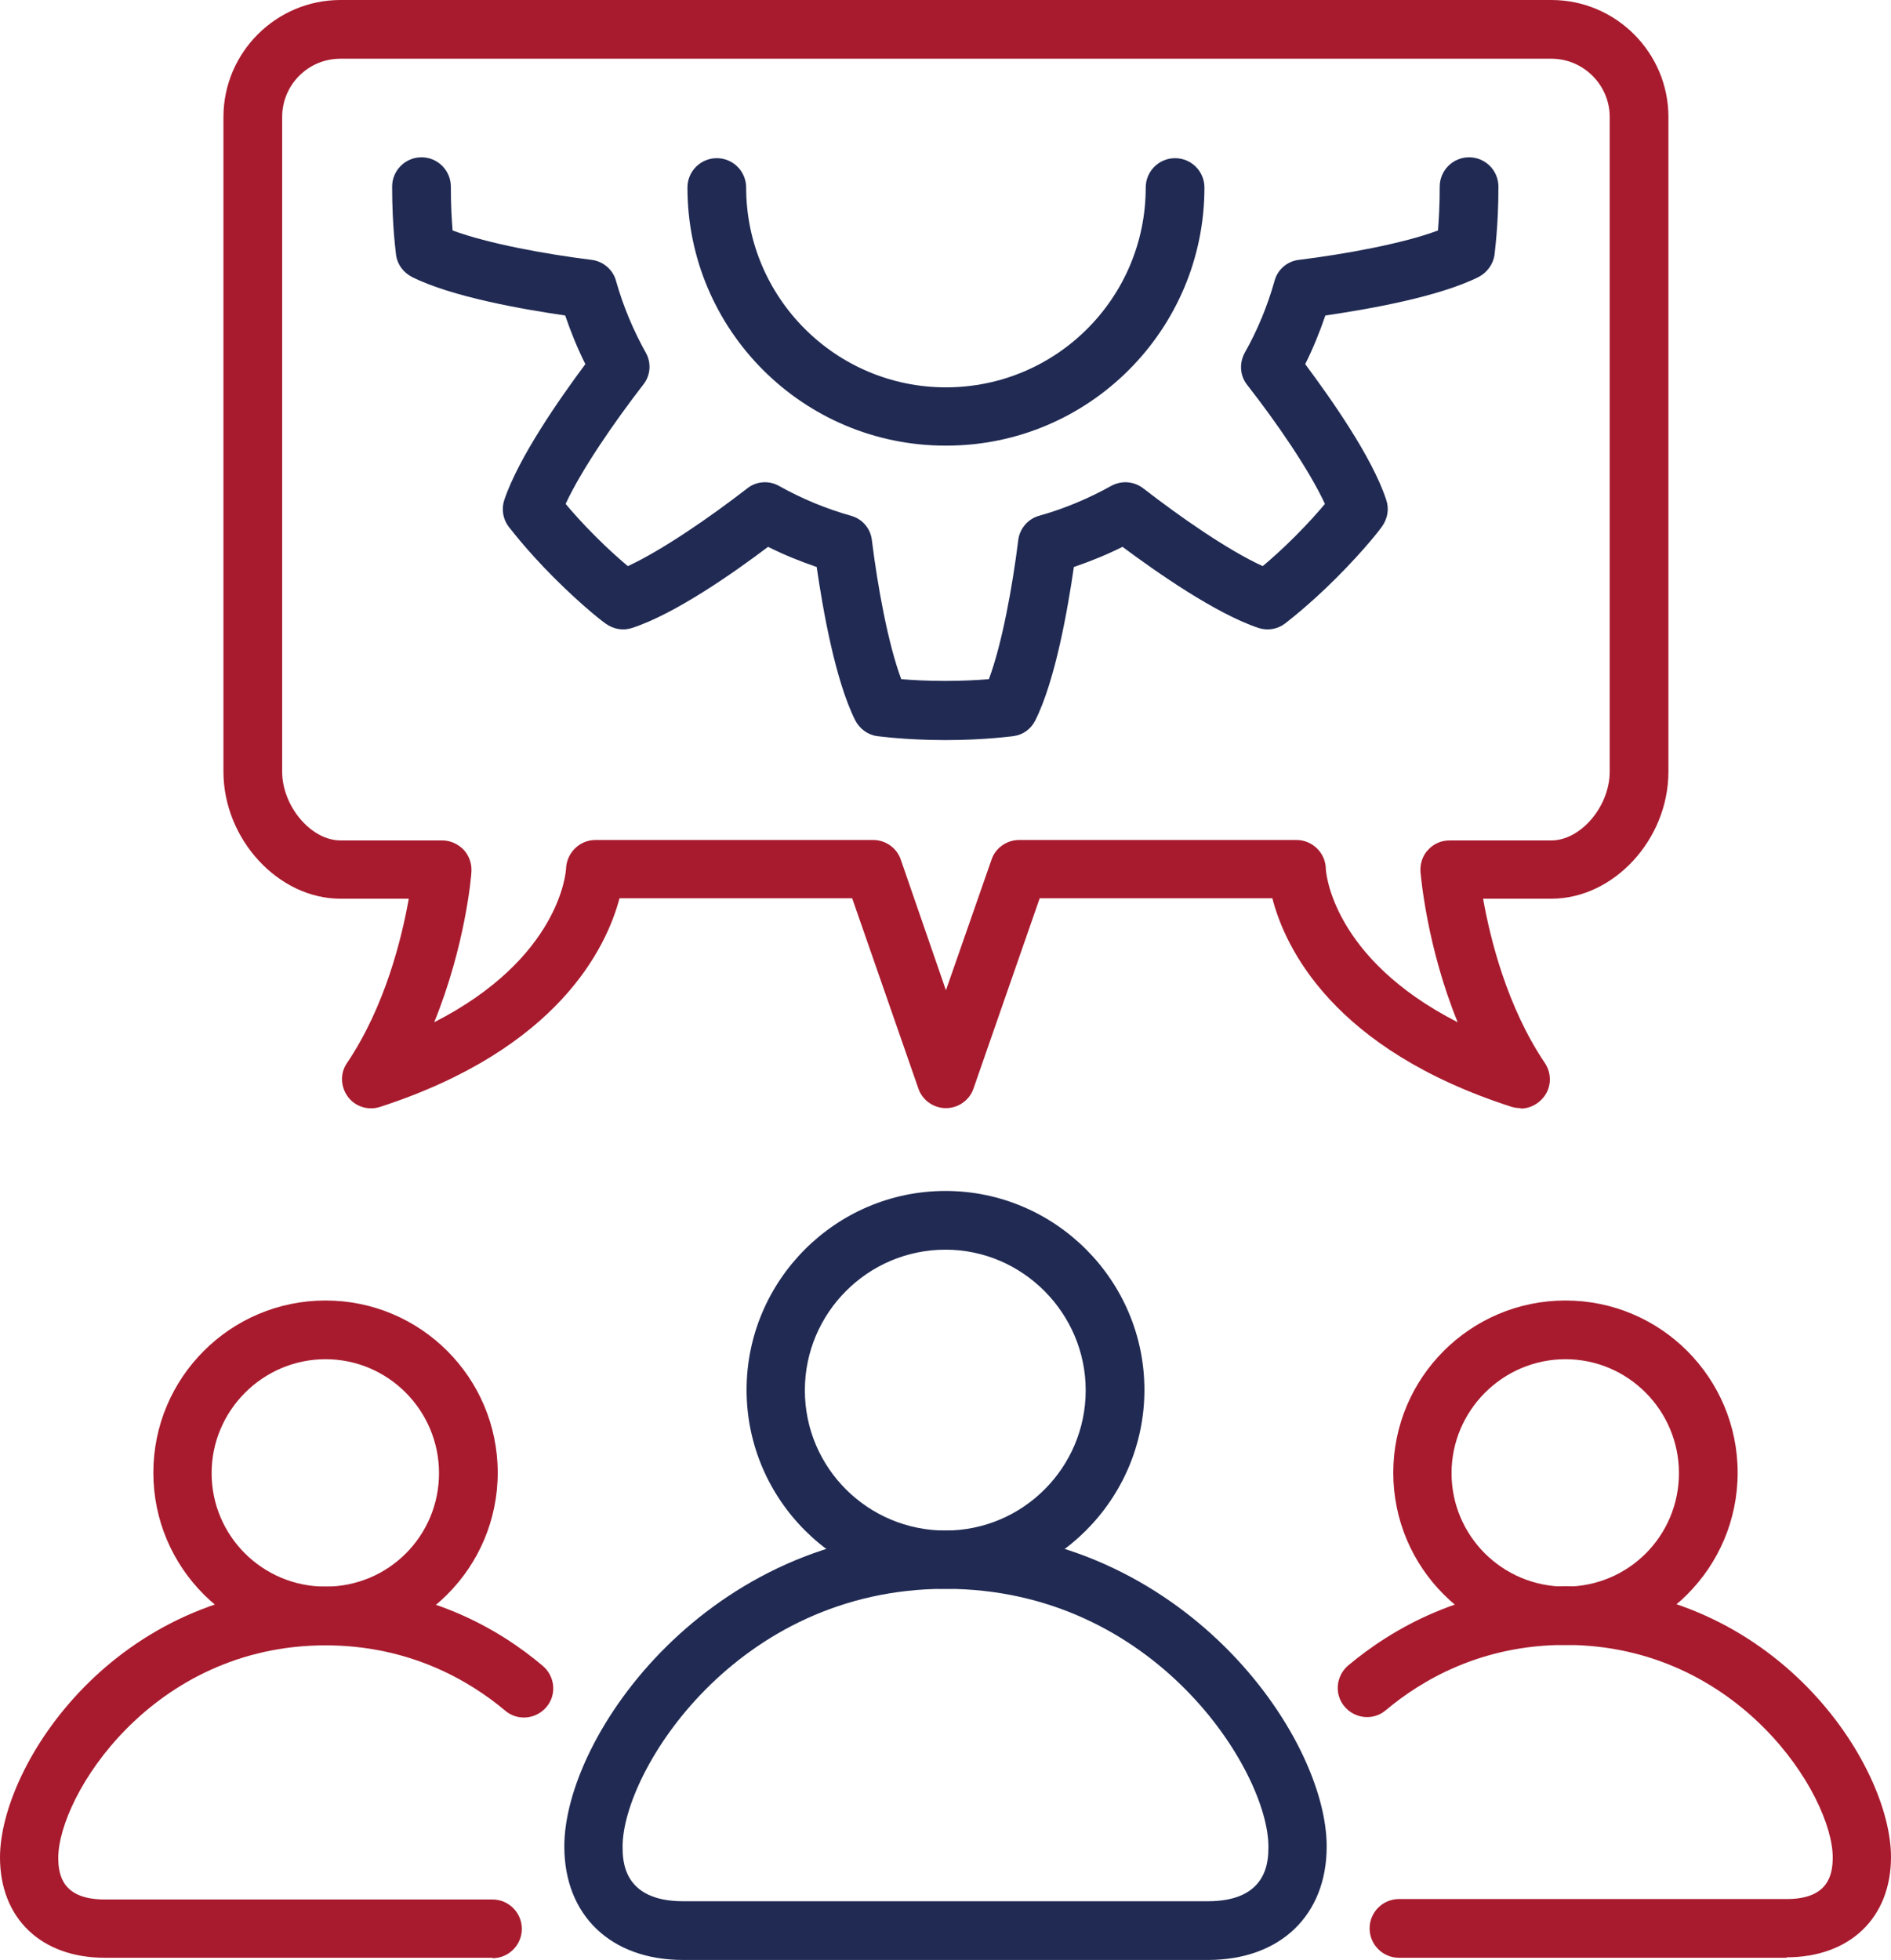
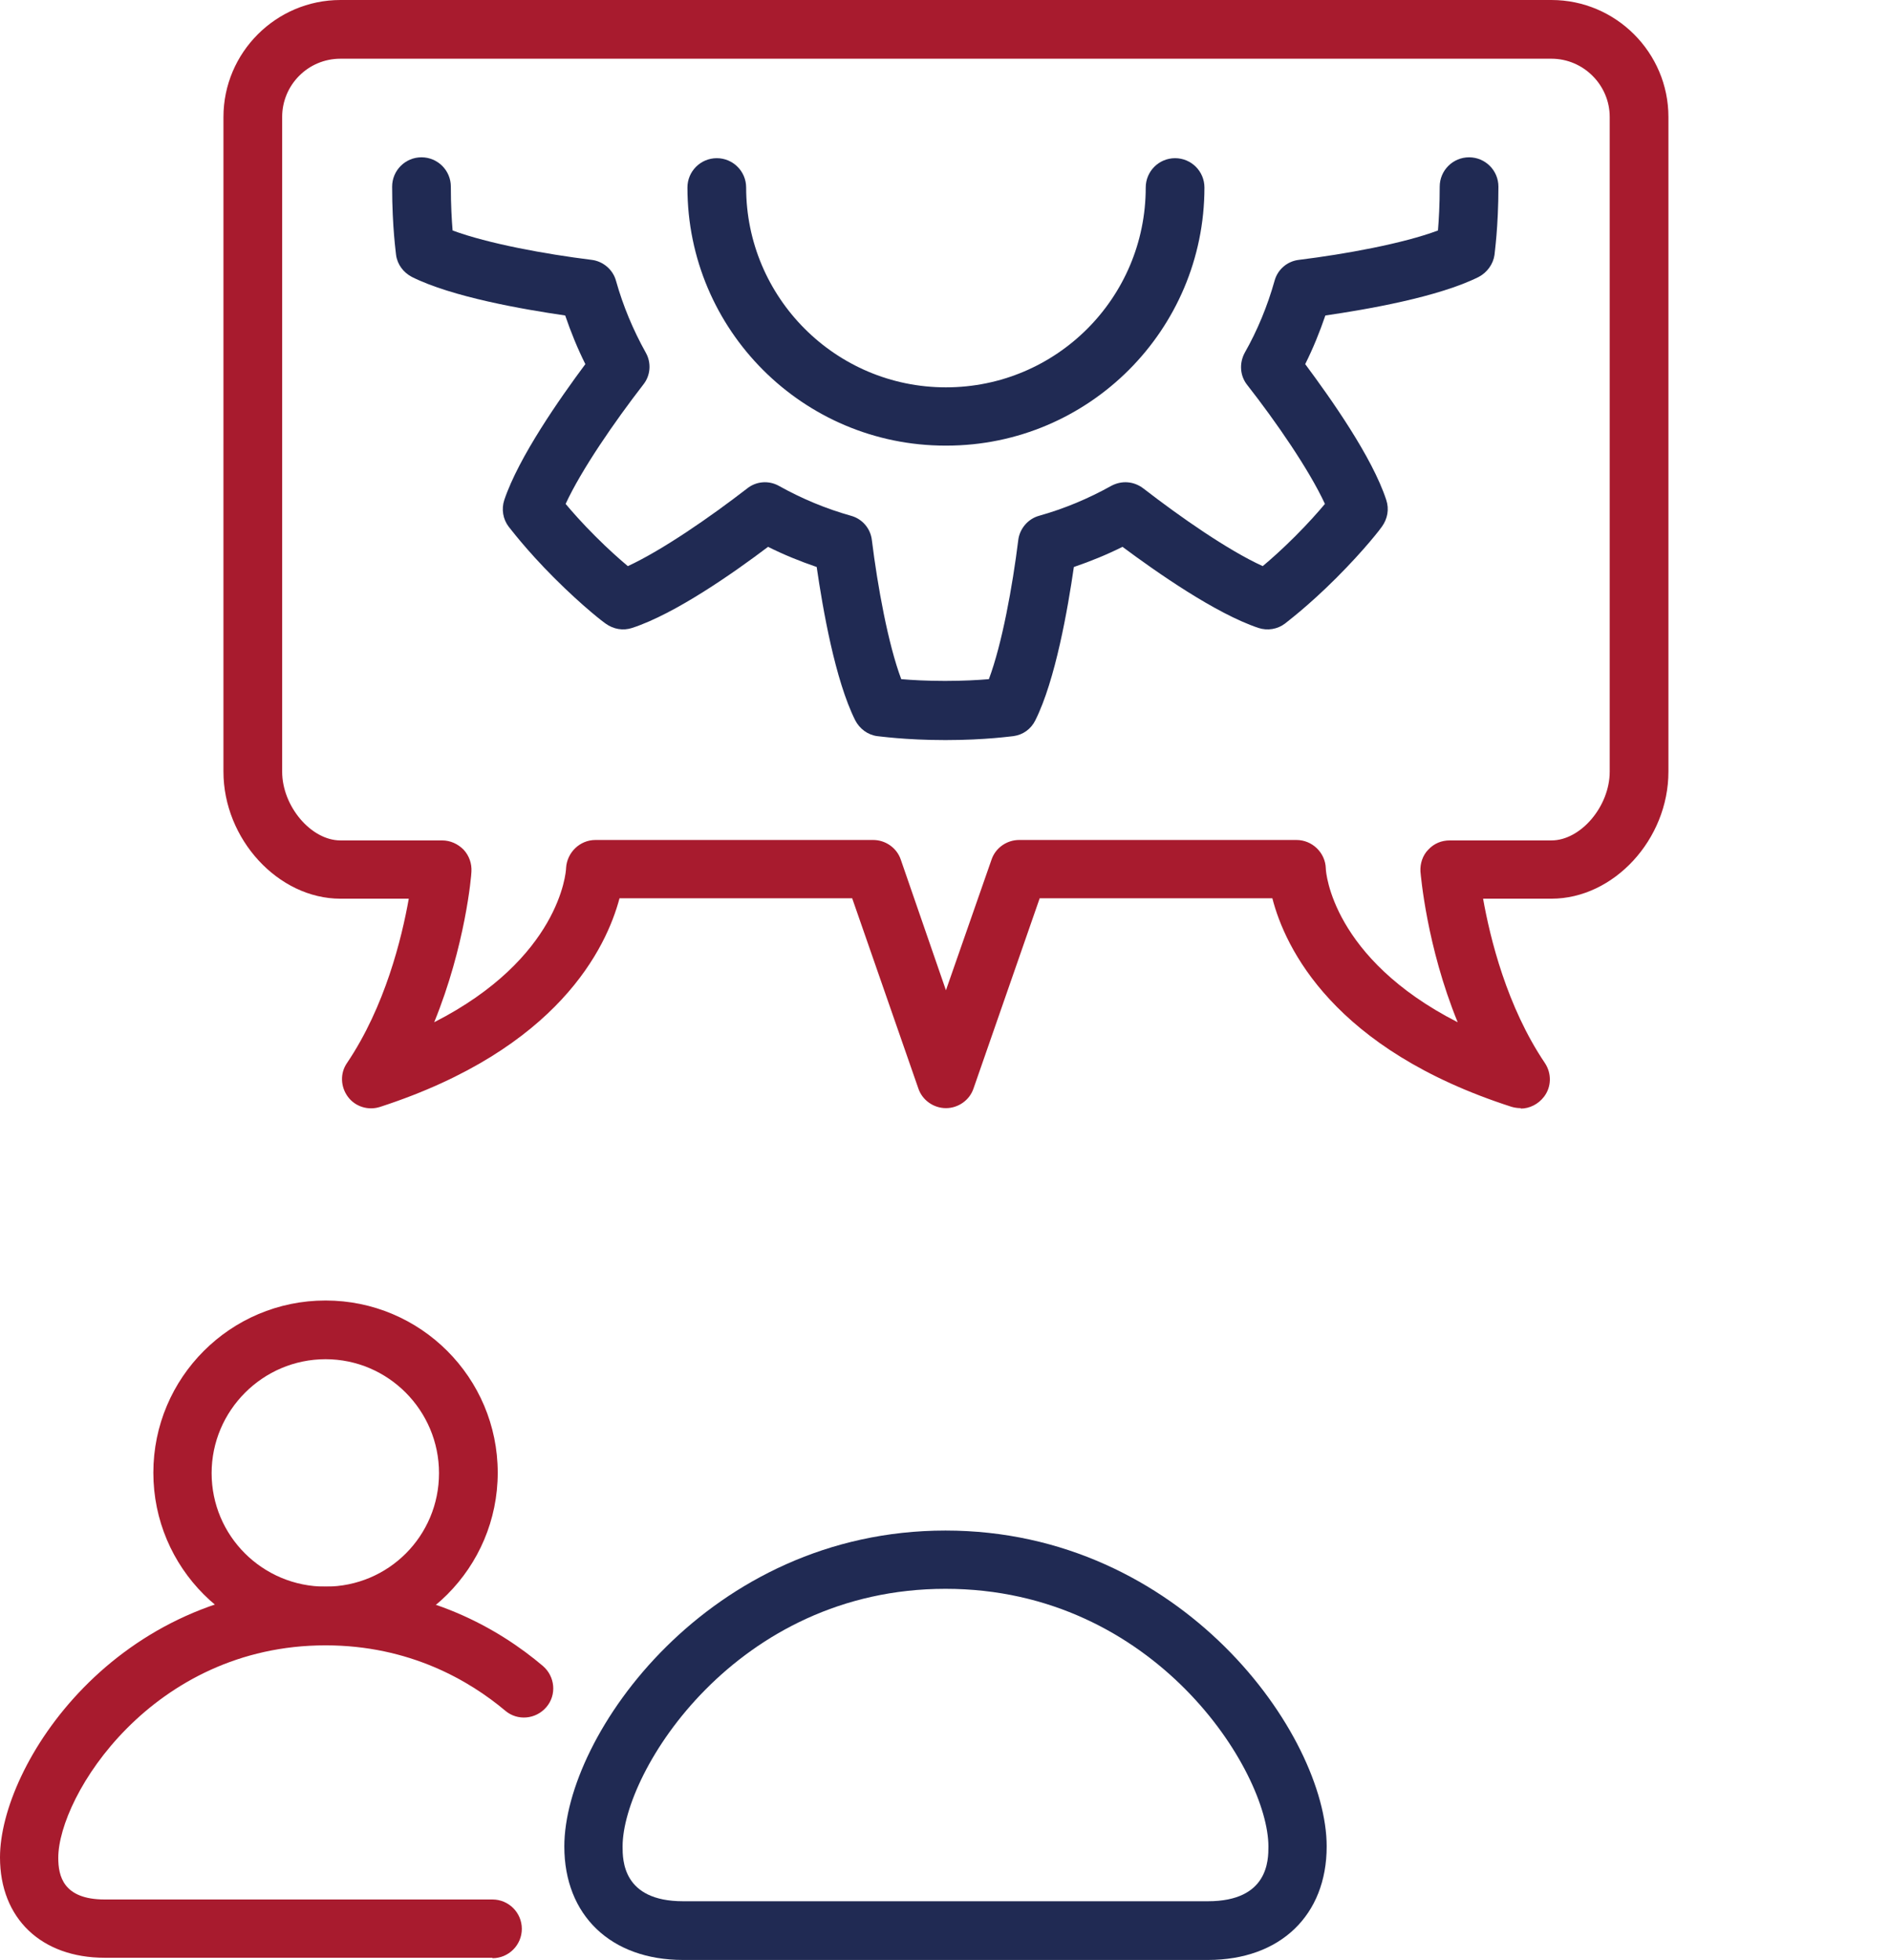
<svg xmlns="http://www.w3.org/2000/svg" id="Layer_2" viewBox="0 0 43.16 44.73">
  <g id="Layer_1-2">
-     <path d="m21.58,28.52c-1.77,0-3.21,1.44-3.21,3.21s1.44,3.2,3.21,3.2,3.2-1.44,3.2-3.2-1.44-3.21-3.2-3.21m0,7.74c-2.5,0-4.54-2.04-4.54-4.54s2.04-4.54,4.54-4.54,4.54,2.04,4.54,4.54-2.04,4.54-4.54,4.54" style="fill:#202a53; stroke-width:0px;" />
    <path d="m21.58,36.26c-4.78,0-7.37,4.17-7.37,5.88,0,.31,0,1.25,1.38,1.25h11.98c1.38,0,1.38-.94,1.38-1.25,0-1.71-2.58-5.88-7.37-5.88m5.99,8.47h-11.98c-1.65,0-2.71-1.02-2.71-2.59,0-2.54,3.3-7.21,8.7-7.21s8.7,4.67,8.7,7.21c0,1.57-1.06,2.59-2.71,2.59" style="fill:#202a53; stroke-width:0px;" />
    <path d="m7.43,31.02c-1.43,0-2.6,1.17-2.6,2.6s1.16,2.59,2.6,2.59,2.59-1.16,2.59-2.59-1.16-2.6-2.59-2.6m0,6.52c-2.17,0-3.93-1.76-3.93-3.93s1.76-3.93,3.93-3.93,3.93,1.76,3.93,3.93-1.76,3.93-3.93,3.93" style="fill:#a81b2e; stroke-width:0px;" />
    <path d="m11.24,44.68H2.39c-1.45,0-2.39-.9-2.39-2.29,0-2.1,2.62-6.18,7.43-6.18,2.33,0,3.98.98,4.96,1.81.28.24.32.66.08.94-.24.28-.66.32-.94.08-.81-.68-2.18-1.49-4.1-1.49-3.96,0-6.1,3.44-6.1,4.85,0,.41.11.95,1.06.95h8.85c.37,0,.67.3.67.67s-.3.67-.67.67" style="fill:#a81b2e; stroke-width:0px;" />
-     <path d="m35.73,31.02c-1.43,0-2.6,1.17-2.6,2.6s1.16,2.59,2.6,2.59,2.59-1.16,2.59-2.59-1.16-2.6-2.59-2.6m0,6.52c-2.17,0-3.93-1.76-3.93-3.93s1.76-3.93,3.93-3.93,3.93,1.76,3.93,3.93-1.76,3.93-3.93,3.93" style="fill:#a81b2e; stroke-width:0px;" />
-     <path d="m40.78,44.68h-8.85c-.37,0-.67-.3-.67-.67s.3-.67.67-.67h8.85c.94,0,1.05-.54,1.05-.95,0-1.41-2.14-4.85-6.1-4.85-1.93,0-3.29.81-4.1,1.49-.28.24-.7.2-.94-.08-.24-.28-.2-.7.08-.94.98-.82,2.63-1.81,4.96-1.81,4.81,0,7.43,4.08,7.43,6.18,0,1.39-.94,2.29-2.39,2.29" style="fill:#a81b2e; stroke-width:0px;" />
    <path d="m23.25,19.17h6.34c.36,0,.66.29.67.65,0,.09.15,2.05,3.01,3.51-.71-1.74-.84-3.35-.85-3.44-.01-.18.05-.37.18-.5.13-.14.3-.21.49-.21h2.32c.67,0,1.33-.78,1.33-1.57V2.67c0-.73-.6-1.33-1.33-1.33H7.77c-.74,0-1.33.6-1.33,1.33v14.94c0,.79.66,1.57,1.33,1.57h2.32c.19,0,.36.08.49.21.13.14.19.32.18.5,0,.09-.14,1.7-.85,3.44,2.86-1.46,3.01-3.42,3.01-3.52.02-.35.31-.64.67-.64h6.34c.28,0,.54.18.63.45l1.03,2.98,1.04-2.98c.09-.27.35-.45.63-.45m11.45,6.12c-.07,0-.14-.01-.21-.03-4.07-1.31-5.17-3.63-5.46-4.76h-5.31l-1.51,4.34c-.09.27-.35.45-.63.45s-.54-.18-.63-.45l-1.51-4.34h-5.31c-.3,1.13-1.4,3.44-5.46,4.76-.27.09-.57,0-.74-.23-.17-.23-.18-.54-.02-.77.87-1.29,1.25-2.85,1.41-3.75h-1.56c-1.42,0-2.67-1.36-2.67-2.9V2.67c0-1.47,1.2-2.67,2.67-2.67h27.64c1.47,0,2.67,1.2,2.67,2.67v14.94c0,1.55-1.25,2.9-2.67,2.9h-1.56c.16.9.54,2.46,1.41,3.75.16.24.15.55-.02.77-.13.17-.33.27-.53.27" style="fill:#a81b2e; stroke-width:0px;" />
    <path d="m21.58,10.17c-3.25,0-5.89-2.64-5.89-5.89,0-.37.3-.67.67-.67s.67.3.67.67c0,2.51,2.04,4.56,4.56,4.56s4.56-2.04,4.56-4.56c0-.37.3-.67.67-.67s.67.3.67.67c0,3.25-2.64,5.89-5.89,5.89" style="fill:#202a53; stroke-width:0px;" />
    <path d="m21.58,16.89c-.93,0-1.53-.09-1.56-.09-.22-.03-.4-.17-.5-.36-.46-.92-.74-2.54-.88-3.5-.38-.13-.75-.28-1.11-.46-.78.59-2.12,1.53-3.1,1.85-.21.07-.43.03-.61-.1-.02-.01-.51-.38-1.17-1.04s-1.02-1.15-1.04-1.17c-.13-.17-.17-.4-.1-.61.33-.98,1.27-2.32,1.85-3.1-.18-.36-.33-.73-.46-1.11-.96-.14-2.58-.42-3.5-.88-.19-.1-.33-.28-.36-.5,0-.03-.09-.62-.09-1.56,0-.37.3-.67.67-.67s.67.3.67.67c0,.42.02.76.04,1,.81.3,2.12.54,3.17.67.26.03.49.22.56.48.16.57.39,1.12.68,1.64.13.23.11.52-.06.73-.65.84-1.41,1.94-1.77,2.72.15.18.38.44.68.74s.56.53.74.68c.78-.36,1.88-1.12,2.72-1.77.21-.17.5-.19.73-.06.52.29,1.07.52,1.64.68.26.07.45.29.48.56.13,1.05.37,2.37.67,3.17.24.02.58.04,1,.04s.76-.02,1-.04c.3-.8.54-2.12.67-3.17.03-.26.22-.49.48-.56.57-.16,1.12-.39,1.64-.68.24-.13.52-.11.74.06.84.65,1.93,1.41,2.72,1.77.18-.15.44-.38.74-.68.3-.3.53-.56.68-.74-.36-.78-1.12-1.88-1.77-2.71-.17-.21-.19-.5-.06-.74.29-.51.52-1.07.68-1.64.07-.26.29-.45.56-.48,1.05-.13,2.37-.37,3.17-.67.02-.24.04-.58.04-1,0-.37.3-.67.67-.67s.67.3.67.67c0,.93-.09,1.53-.09,1.56-.03.21-.17.4-.36.5-.92.46-2.54.74-3.5.88-.13.38-.28.75-.46,1.11.58.78,1.53,2.12,1.85,3.1.07.21.03.43-.1.61-.01.02-.38.51-1.04,1.17s-1.15,1.02-1.17,1.04c-.17.13-.4.17-.61.1-.98-.33-2.32-1.27-3.1-1.85-.36.18-.73.33-1.11.46-.14.96-.42,2.58-.88,3.5-.1.2-.28.33-.5.36-.03,0-.62.09-1.56.09" style="fill:#202a53; stroke-width:0px;" />
  </g>
</svg>